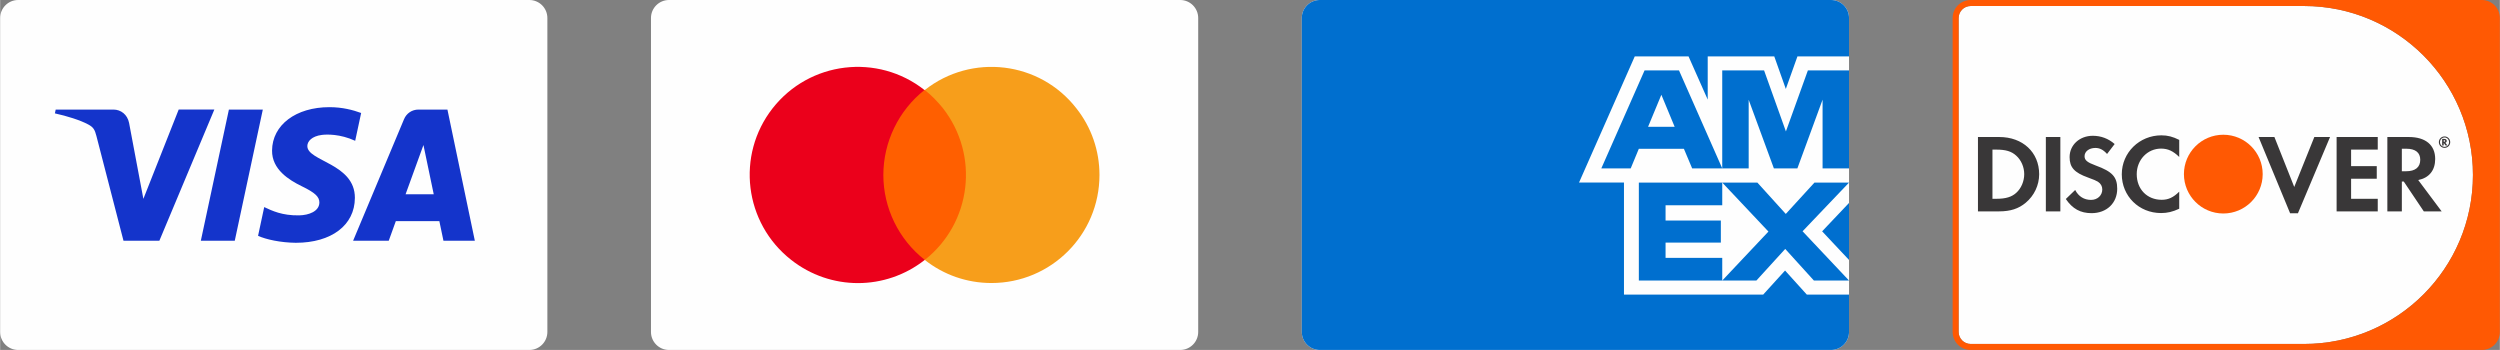
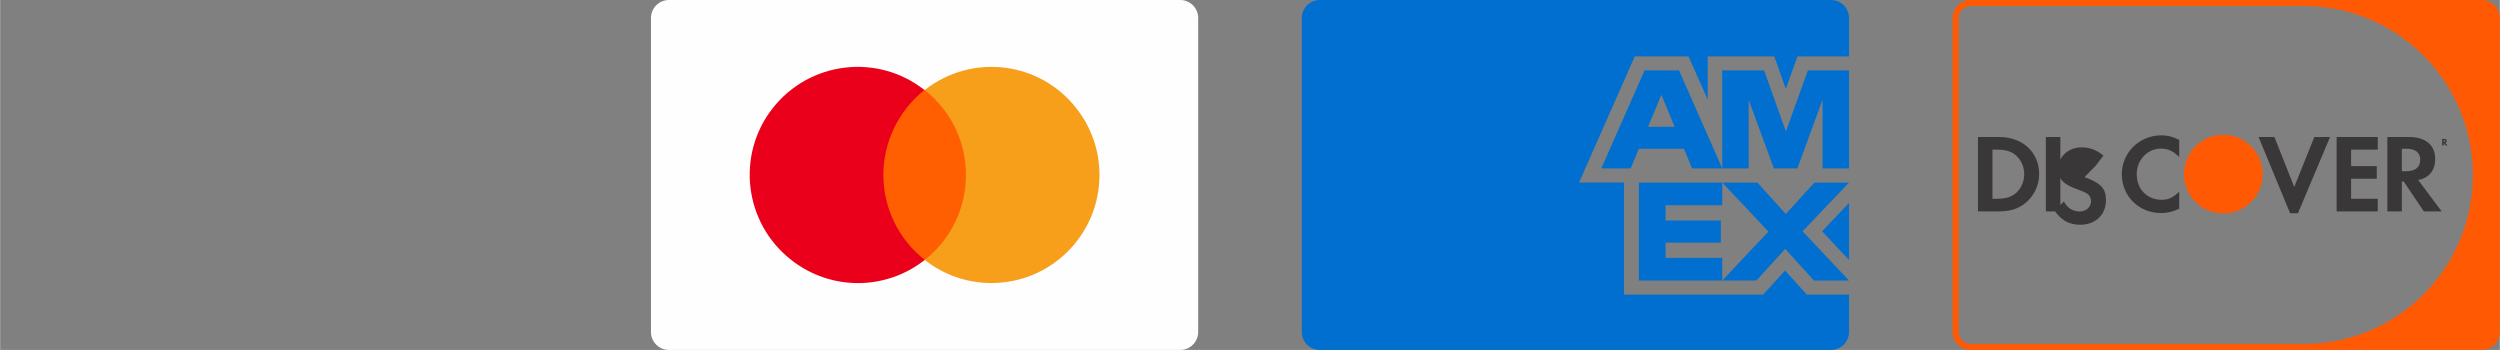
<svg xmlns="http://www.w3.org/2000/svg" xml:space="preserve" width="1343" height="188" style="shape-rendering:geometricPrecision;text-rendering:geometricPrecision;image-rendering:optimizeQuality;fill-rule:evenodd;clip-rule:evenodd" viewBox="0 0 298582 41802">
  <rect x="0" y="0" width="298582" height="41802" fill="#808080" stroke="none" />
  <defs>
    <style>.fil0,.fil1,.fil2{fill:#fefefe;fill-rule:nonzero}.fil1,.fil2{fill:#393738}.fil2{fill:#ff5903}</style>
  </defs>
  <g id="Layer_x0020_1">
    <g id="_1843585309792">
-       <path d="M233935 2153v37497c0 791 644 1435 1435 1435h39812c11147 0 20184-9036 20184-20184 0-11147-9037-20183-20184-20183h-39812c-791 0-1435 643-1435 1435z" class="fil0" />
-       <path d="M240810 23039c-544 491-1251 706-2370 706h-465v-5874h465c1119 0 1798 199 2370 718 599 533 960 1361 960 2211 0 853-361 1706-960 2239zm-2023-6673h-2544v8882h2530c1345 0 2317-316 3170-1025 1013-839 1612-2103 1612-3409 0-2622-1959-4448-4768-4448zM244353 25249h1732v-8883h-1732zM250321 19774c-1039-384-1345-638-1345-1118 0-559 545-985 1291-985 519 0 946 214 1397 720l907-1187c-745-652-1637-985-2610-985-1572 0-2771 1091-2771 2545 0 1224 559 1851 2186 2436 678 239 1023 399 1197 506 346 225 521 546 521 919 0 720-573 1253-1347 1253-825 0-1491-413-1890-1185l-1120 1078c799 1172 1758 1691 3076 1691 1801 0 3064-1197 3064-2916 0-1412-584-2051-2556-2772zM253423 20813c0 2611 2050 4635 4689 4635 745 0 1384-146 2172-516v-2040c-693 693-1306 973-2092 973-1745 0-2984-1266-2984-3064 0-1706 1278-3051 2904-3051 826 0 1452 294 2172 999v-2038c-761-386-1386-546-2131-546-2625 0-4730 2065-4730 4648zM274022 22332l-2369-5967h-1892l3769 9112h932l3838-9112h-1878zM279083 25249h4914v-1504h-3183v-2398h3065v-1504h-3065v-1972h3183v-1505h-4914zM287382 20455h-507v-2690h533c1080 0 1666 452 1666 1317 0 893-586 1373-1692 1373zm3476-1467c0-1663-1146-2622-3144-2622h-2570v8883h1731v-3569h227l2397 3569h2131l-2797-3742c1306-266 2025-1159 2025-2519zM291909 16938h-32v-205h34c92 0 140 34 140 101 0 69-48 104-142 104zm329-106c0-157-107-242-297-242h-251v783h187v-303l219 303h229l-258-323c110-30 171-110 171-218z" class="fil1" />
-       <path d="M291977 17541c-300 0-544-249-544-560 0-312 242-561 544-561 298 0 540 255 540 561 0 308-242 560-540 560zm3-1244c-381 0-683 303-683 683 0 379 306 683 683 683 370 0 674-307 674-683 0-374-304-683-674-683z" class="fil1" />
+       <path d="M240810 23039c-544 491-1251 706-2370 706h-465v-5874h465c1119 0 1798 199 2370 718 599 533 960 1361 960 2211 0 853-361 1706-960 2239zm-2023-6673h-2544v8882h2530c1345 0 2317-316 3170-1025 1013-839 1612-2103 1612-3409 0-2622-1959-4448-4768-4448zM244353 25249h1732v-8883h-1732zM250321 19774l907-1187c-745-652-1637-985-2610-985-1572 0-2771 1091-2771 2545 0 1224 559 1851 2186 2436 678 239 1023 399 1197 506 346 225 521 546 521 919 0 720-573 1253-1347 1253-825 0-1491-413-1890-1185l-1120 1078c799 1172 1758 1691 3076 1691 1801 0 3064-1197 3064-2916 0-1412-584-2051-2556-2772zM253423 20813c0 2611 2050 4635 4689 4635 745 0 1384-146 2172-516v-2040c-693 693-1306 973-2092 973-1745 0-2984-1266-2984-3064 0-1706 1278-3051 2904-3051 826 0 1452 294 2172 999v-2038c-761-386-1386-546-2131-546-2625 0-4730 2065-4730 4648zM274022 22332l-2369-5967h-1892l3769 9112h932l3838-9112h-1878zM279083 25249h4914v-1504h-3183v-2398h3065v-1504h-3065v-1972h3183v-1505h-4914zM287382 20455h-507v-2690h533c1080 0 1666 452 1666 1317 0 893-586 1373-1692 1373zm3476-1467c0-1663-1146-2622-3144-2622h-2570v8883h1731v-3569h227l2397 3569h2131l-2797-3742c1306-266 2025-1159 2025-2519zM291909 16938h-32v-205h34c92 0 140 34 140 101 0 69-48 104-142 104zm329-106c0-157-107-242-297-242h-251v783h187v-303l219 303h229l-258-323c110-30 171-110 171-218z" class="fil1" />
      <path d="M270254 20798c0 2597-2106 4703-4704 4703s-4704-2106-4704-4703c0-2599 2106-4704 4704-4704s4704 2105 4704 4704z" class="fil2" />
      <path d="M295366 20901c0 11148-9036 20184-20184 20184h-39812c-791 0-1435-644-1435-1435V2153c0-792 644-1435 1435-1435h39812c11148 0 20184 9036 20184 20183zM296429 0h-61059c-1189 0-2152 964-2152 2153v37497c0 1189 963 2152 2152 2152h61059c1189 0 2153-963 2153-2152V2153c0-1189-964-2153-2153-2153z" class="fil2" />
    </g>
    <path d="M140951 0H79892c-1189 0-2153 964-2153 2153v37497c0 1189 964 2152 2153 2152h61059c1189 0 2153-963 2153-2152V2153c0-1189-964-2153-2153-2153z" class="fil0" />
    <g id="_1843585314752">
-       <path d="M63212 0H2153C964 0 0 964 0 2153v37497c0 1189 964 2152 2153 2152h61059c1189 0 2152-963 2152-2152V2153c0-1189-963-2153-2152-2153z" class="fil0" />
-       <path id="path1" d="m25584 13088-6567 15668h-4284l-3232-12504c-196-770-367-1052-964-1377-974-528-2583-1024-3998-1332l96-455h6897c879 0 1669 585 1869 1597l1707 9067 4218-10665h4258v1zm16788 10552c17-4135-5719-4363-5679-6210 12-562 547-1160 1719-1312 581-77 2181-135 3996 701l712-3323c-975-354-2230-695-3791-695-4007 0-6826 2130-6850 5180-26 2255 2013 3514 3548 4264 1580 767 2110 1260 2104 1947-11 1051-1260 1515-2427 1533-2037 32-3219-551-4162-989l-734 3433c947 434 2695 813 4507 832 4258 0 7044-2103 7057-5361zm10579 5116h3749l-3273-15668h-3460c-778 0-1434 453-1724 1149l-6083 14519h4256l845-2340h5201l489 2340zm-4523-5552 2134-5882 1228 5882h-3362zM31375 13088l-3351 15668h-4053l3353-15668h4051z" style="fill:#1434cb" />
-     </g>
-     <path d="M218690 0h-61059c-1189 0-2153 964-2153 2153v37497c0 1189 964 2152 2153 2152h61059c1189 0 2153-963 2153-2152V2153c0-1189-964-2153-2153-2153z" style="fill:#fefefe" />
+       </g>
    <path d="M220843 39650v-4464h-5044l-2597-2872-2610 2872h-16631V21803h-5368l6658-15069h6421l2292 5163V6734h7949l1380 3890 1389-3890h6161V2153c0-1189-964-2153-2153-2153h-61059c-1189 0-2153 964-2153 2153v37497c0 1189 964 2152 2153 2152h61059c1189 0 2153-963 2153-2152zm-4195-6140h4195l-5549-5884 5549-5817h-4128l-3426 3745-3394-3745h-4196l5517 5851-5517 5850h4079l3444-3777 3426 3777zm982-5879 3213 3419v-6809l-3213 3390zm-18701 3171v-1822h6603v-2641h-6603v-1822h6770v-2708h-9962v11701h9962v-2708h-6770zm18755-10691h3159V8410h-4915l-2624 7288-2608-7288h-4998v11701h3159v-8191l3009 8191h2809l3009-8207v8207zm-15580 0h3594l-5165-11701h-4112l-5165 11701h3510l970-2340h5382l986 2340zm-2089-4964h-3176l1588-3828 1588 3828z" style="fill:#006fcf" />
    <path d="M104779 10752h11294v20293h-11294z" style="fill:#ff5f00" />
    <path d="M105496 20898c0-3944 1829-7708 4912-10146-5593-4410-13732-3442-18142 2187-4374 5593-3406 13696 2223 18106 4697 3693 11258 3693 15955 0-3119-2438-4948-6203-4948-10147z" style="fill:#eb001b" />
    <path d="M131311 20898c0 7135-5772 12908-12907 12908-2904 0-5701-968-7960-2761 5594-4410 6562-12513 2152-18142-646-789-1363-1542-2152-2151 5594-4410 13732-3442 18107 2187 1792 2259 2760 5055 2760 7959z" style="fill:#f79e1b" />
  </g>
</svg>